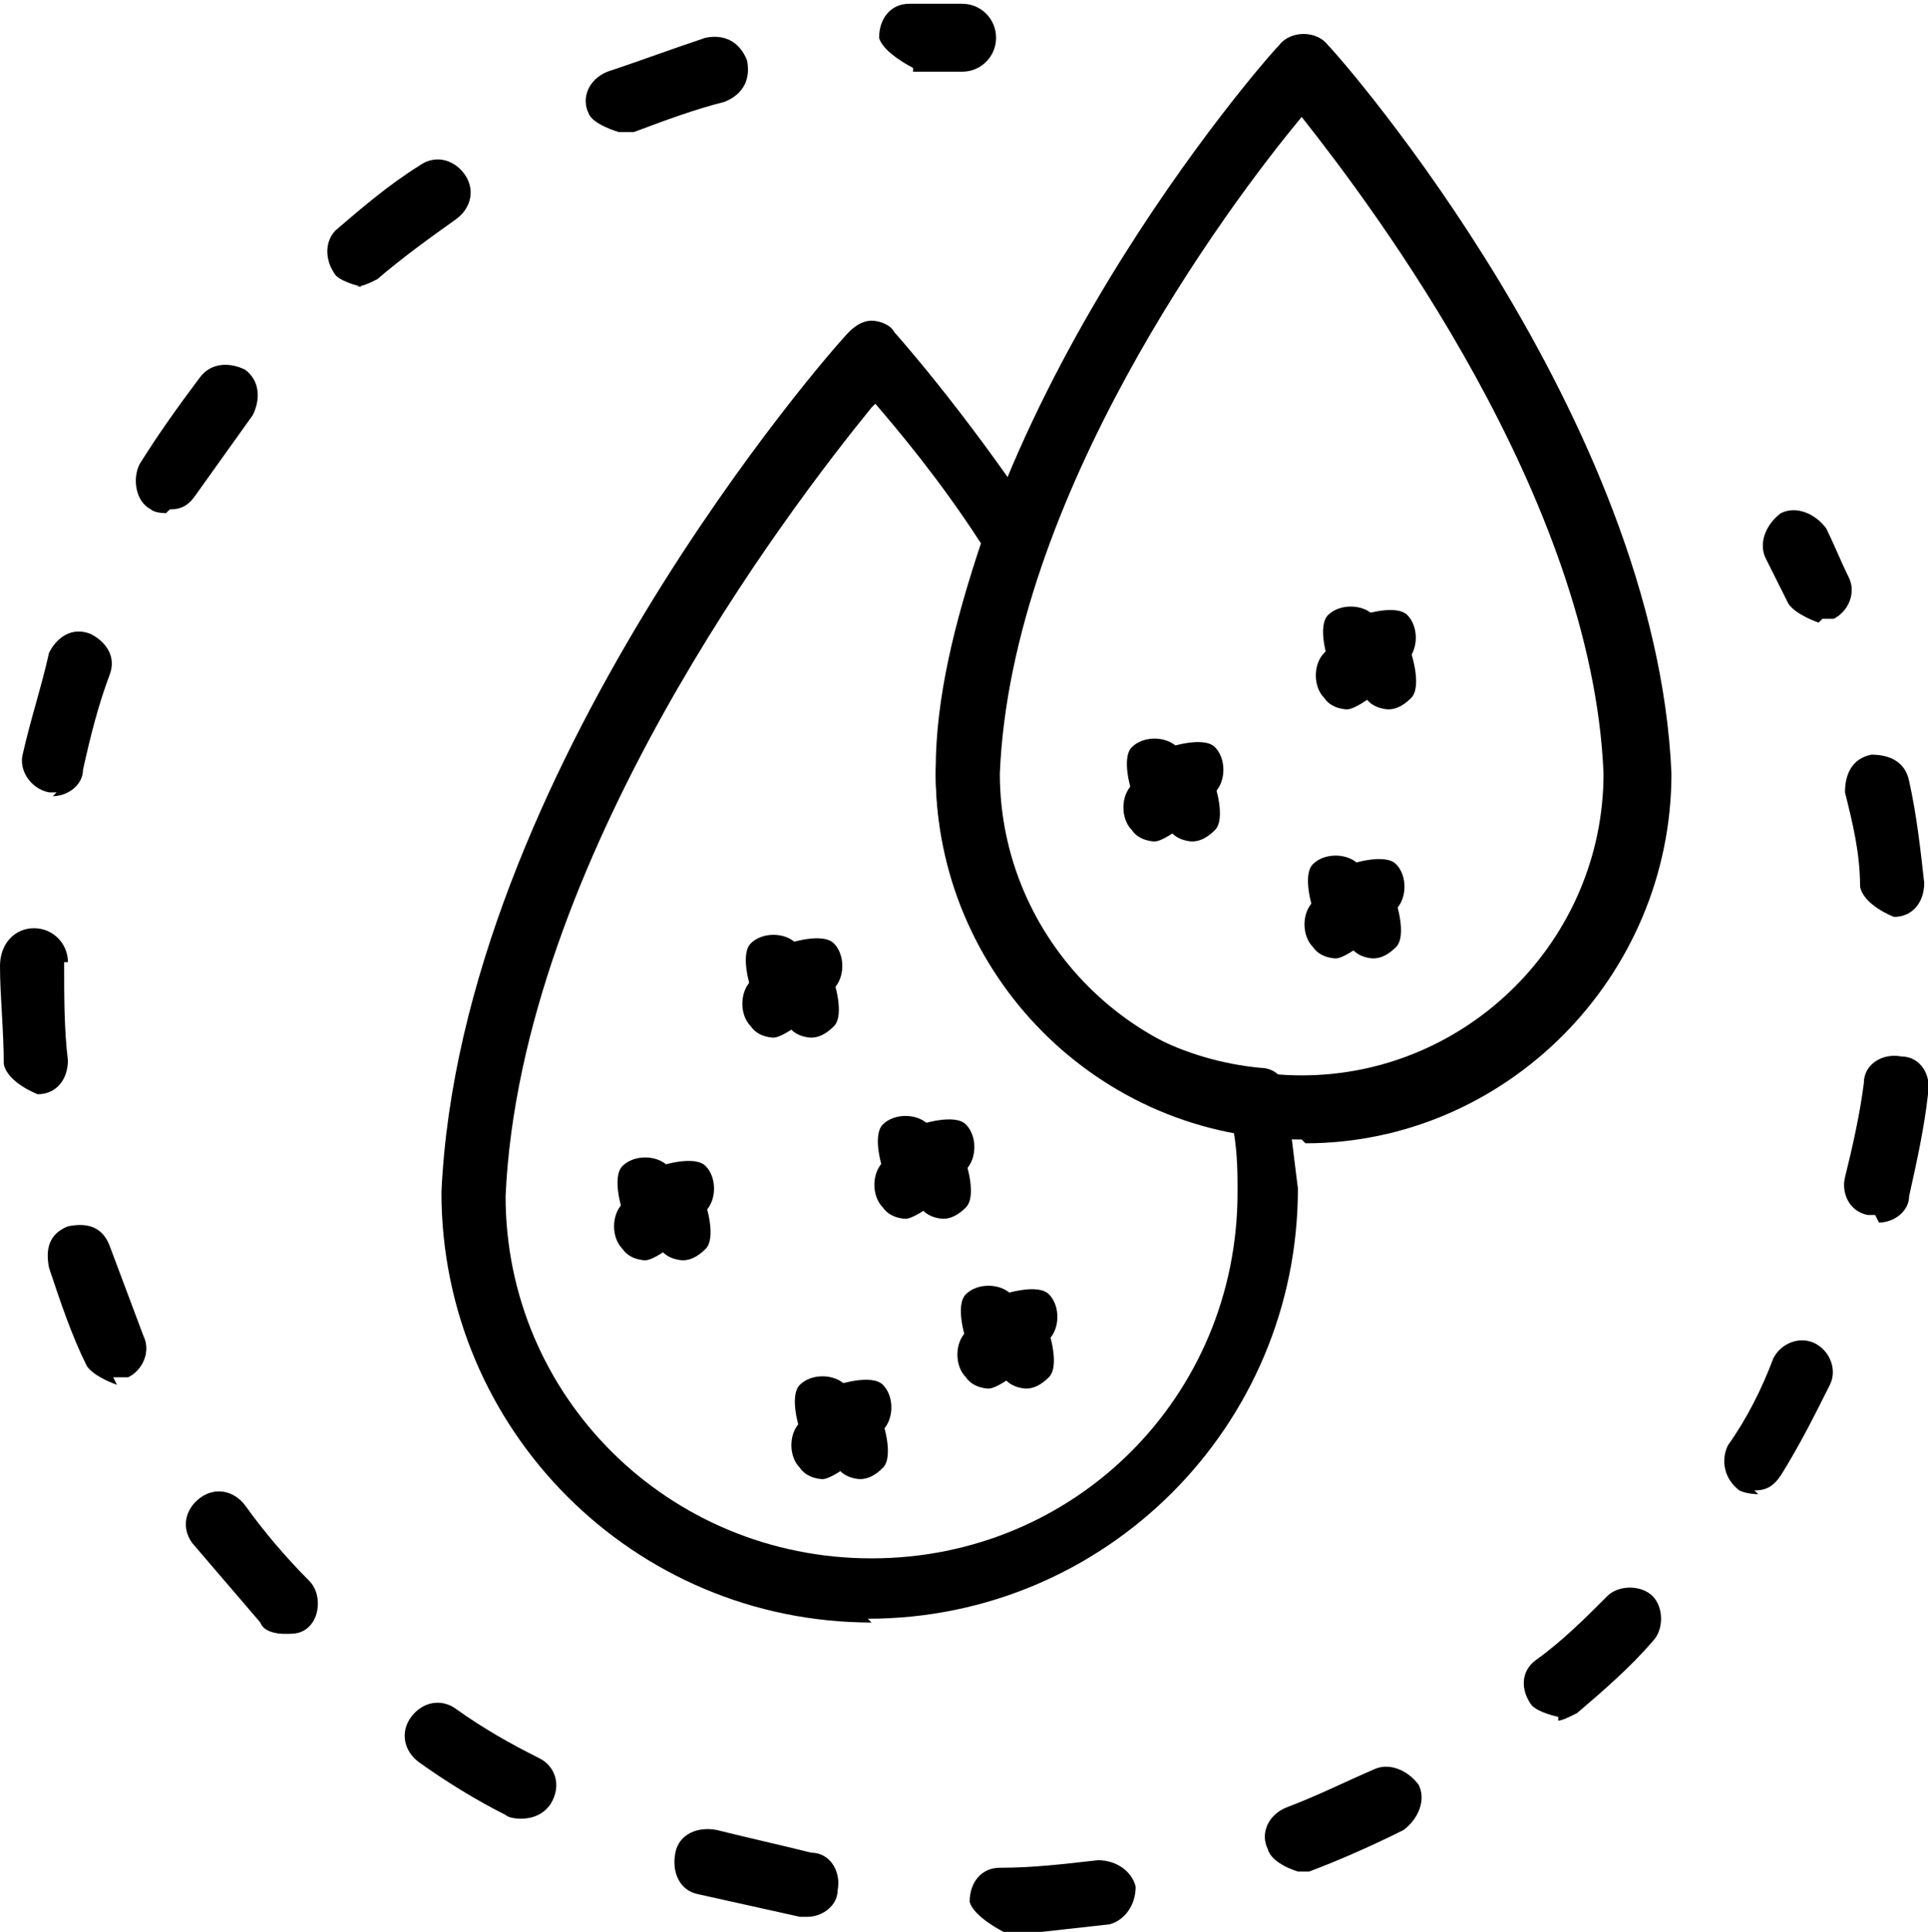
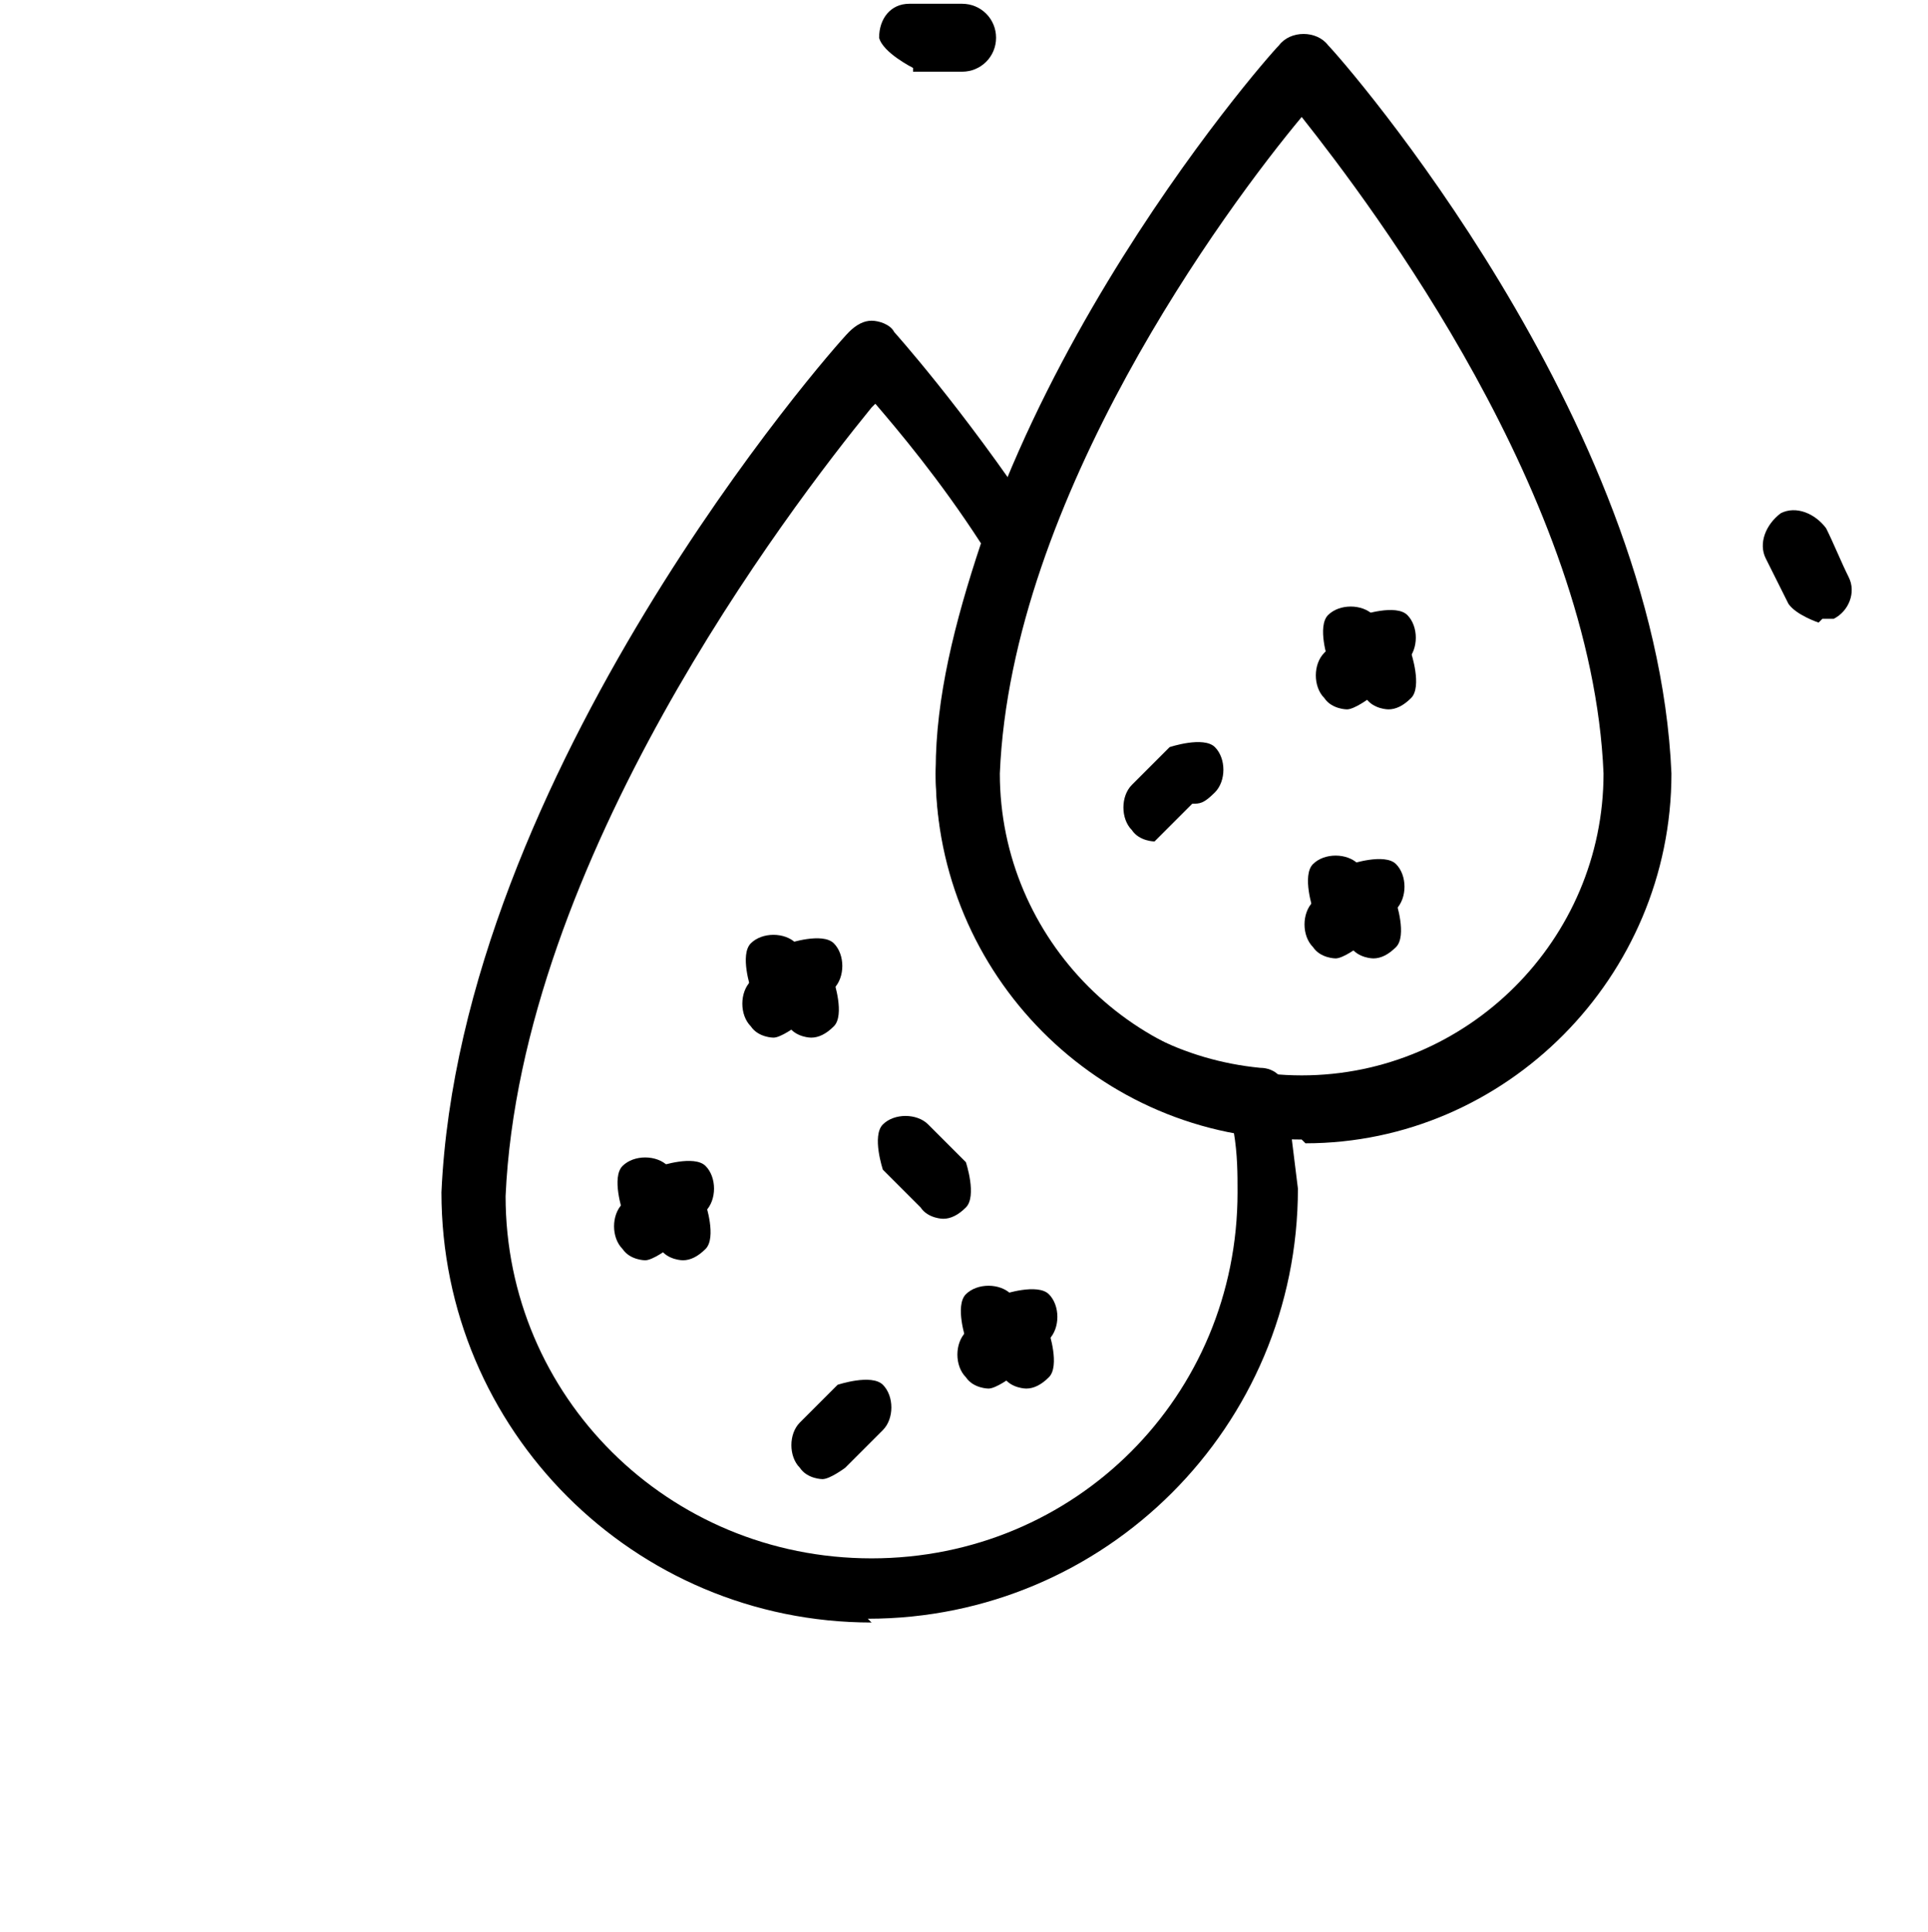
<svg xmlns="http://www.w3.org/2000/svg" id="_레이어_2" data-name="레이어 2" viewBox="0 0 5.11 5.12">
  <defs>
    <style>
      .cls-1 {
        stroke-width: 0px;
      }
    </style>
  </defs>
  <g id="Layer_1" data-name="Layer 1">
    <g>
      <path class="cls-1" d="M2.31,4.3c-.63,0-1.14-.51-1.14-1.14.05-1.11,1.03-2.23,1.08-2.28.02-.02.04-.03.06-.03s.05.01.06.03c0,0,.18.2.38.5.02.02.02.05,0,.08-.07.21-.12.4-.12.58,0,.41.3.75.71.79.04,0,.07.03.07.07.01.09.02.17.03.25,0,.63-.51,1.14-1.14,1.14ZM2.31,1.08c-.22.27-.93,1.2-.97,2.09,0,.53.43.96.97.96s.97-.43.97-.97c0-.05,0-.1-.01-.16-.46-.09-.79-.49-.79-.96,0-.19.05-.39.12-.6-.11-.17-.22-.3-.28-.37Z" />
      <path class="cls-1" d="M3.45,3.02c-.54,0-.97-.44-.97-.97.04-.94.87-1.89.91-1.93.03-.04.1-.04.13,0,.04.04.87.99.91,1.93,0,.54-.44.98-.97.98ZM3.45.31c-.2.24-.77,1.01-.8,1.74,0,.44.36.8.8.8s.8-.36.8-.8c-.03-.73-.61-1.5-.8-1.74Z" />
      <path class="cls-1" d="M1.71,3.34s-.04,0-.06-.03c-.03-.03-.03-.09,0-.12l.1-.1s.09-.03.12,0,.03.09,0,.12l-.1.1s-.04.03-.06.03Z" />
      <path class="cls-1" d="M1.81,3.34s-.04,0-.06-.03l-.1-.1s-.03-.09,0-.12.09-.03.12,0l.1.1s.03.09,0,.12c-.02.02-.04.03-.06.03Z" />
      <path class="cls-1" d="M2.18,3.92s-.04,0-.06-.03c-.03-.03-.03-.09,0-.12l.1-.1s.09-.03.12,0c.03.03.03.09,0,.12l-.1.1s-.04.03-.06.03Z" />
-       <path class="cls-1" d="M2.28,3.92s-.04,0-.06-.03l-.1-.1s-.03-.09,0-.12.09-.03.12,0l.1.1s.03.09,0,.12c-.02.02-.04.03-.06.03Z" />
      <path class="cls-1" d="M2.62,3.68s-.04,0-.06-.03c-.03-.03-.03-.09,0-.12l.1-.1s.09-.03.12,0c.03.03.03.09,0,.12l-.1.1s-.04.03-.06.03Z" />
      <path class="cls-1" d="M2.72,3.68s-.04,0-.06-.03l-.1-.1s-.03-.09,0-.12c.03-.03.09-.03.12,0l.1.1s.03.09,0,.12c-.02.02-.04.03-.06.03Z" />
-       <path class="cls-1" d="M2.4,3.23s-.04,0-.06-.03c-.03-.03-.03-.09,0-.12l.1-.1s.09-.03.12,0c.03.03.03.09,0,.12l-.1.1s-.04.03-.06.03Z" />
      <path class="cls-1" d="M2.5,3.23s-.04,0-.06-.03l-.1-.1s-.03-.09,0-.12c.03-.03.09-.03.12,0l.1.1s.03.09,0,.12c-.02.02-.04.03-.06.03Z" />
      <path class="cls-1" d="M2.05,2.75s-.04,0-.06-.03c-.03-.03-.03-.09,0-.12l.1-.1s.09-.03.12,0c.03.03.03.09,0,.12l-.1.1s-.04.03-.06.03Z" />
      <path class="cls-1" d="M2.15,2.75s-.04,0-.06-.03l-.1-.1s-.03-.09,0-.12c.03-.03.09-.03.12,0l.1.1s.03.09,0,.12c-.02.02-.04.03-.06.03Z" />
-       <path class="cls-1" d="M3.06,2.23s-.04,0-.06-.03c-.03-.03-.03-.09,0-.12l.1-.1s.09-.03.12,0,.03.09,0,.12l-.1.1s-.04.03-.06.03Z" />
-       <path class="cls-1" d="M3.16,2.23s-.04,0-.06-.03l-.1-.1s-.03-.09,0-.12c.03-.03.09-.03.12,0l.1.1s.03.09,0,.12c-.02.02-.04.03-.06.03Z" />
+       <path class="cls-1" d="M3.06,2.23s-.04,0-.06-.03c-.03-.03-.03-.09,0-.12l.1-.1s.09-.03.12,0,.03.09,0,.12s-.04.03-.06.03Z" />
      <path class="cls-1" d="M3.54,2.54s-.04,0-.06-.03c-.03-.03-.03-.09,0-.12l.1-.1s.09-.03.12,0,.03.09,0,.12l-.1.1s-.04.03-.06.03Z" />
      <path class="cls-1" d="M3.64,2.54s-.04,0-.06-.03l-.1-.1s-.03-.09,0-.12c.03-.03.09-.03.12,0l.1.1s.03.09,0,.12c-.02.02-.04.03-.06.03Z" />
      <path class="cls-1" d="M3.57,1.88s-.04,0-.06-.03c-.03-.03-.03-.09,0-.12l.1-.1s.09-.03.12,0,.03.09,0,.12l-.1.1s-.04.03-.06.03Z" />
      <path class="cls-1" d="M3.68,1.88s-.04,0-.06-.03l-.1-.1s-.03-.09,0-.12.09-.03.12,0l.1.1s.03.09,0,.12c-.02.02-.04.03-.06.03Z" />
      <path class="cls-1" d="M2.42.18s-.08-.04-.09-.08c0-.05.03-.09.08-.09.05,0,.09,0,.14,0s.09.04.09.09-.04.09-.09.09c-.04,0-.09,0-.13,0,0,0,0,0,0,0Z" />
-       <path class="cls-1" d="M2.66,5.12s-.08-.04-.09-.08c0-.05.03-.09.08-.09.09,0,.17-.01.26-.02.05,0,.09.03.1.07,0,.05-.03.09-.07.1-.09.01-.18.02-.27.03,0,0,0,0,0,0ZM2.13,5.08s0,0-.01,0c-.09-.02-.18-.04-.27-.06-.05-.01-.07-.06-.06-.11.01-.05.06-.07.11-.06.08.02.17.04.25.06.05,0,.08.05.07.1,0,.04-.04.07-.08.07ZM3.44,4.96s-.07-.02-.08-.06c-.02-.04,0-.09.05-.11.08-.03.16-.07.23-.1.04-.02.09,0,.12.04.02.04,0,.09-.04.12-.08.04-.17.08-.25.11-.01,0-.02,0-.03,0ZM1.38,4.82s-.03,0-.04-.01c-.08-.04-.16-.09-.23-.14-.04-.03-.05-.08-.02-.12.03-.04.08-.05.12-.02.07.05.14.09.22.13.04.02.06.07.03.12-.02.03-.05.04-.08.04ZM4.13,4.55s-.05-.01-.07-.03c-.03-.04-.03-.09.01-.12.07-.05.13-.11.19-.17.03-.03.09-.03.12,0,.03.03.03.09,0,.12-.06.07-.13.13-.2.19-.02.01-.04.02-.05.02ZM.75,4.33s-.05,0-.06-.03c-.06-.07-.12-.14-.18-.21-.03-.04-.02-.09.02-.12.04-.03.09-.02.12.02.05.07.11.14.17.2.03.03.03.09,0,.12-.02.02-.04.02-.06.02ZM4.66,3.96s-.03,0-.05-.01c-.04-.03-.05-.08-.03-.12.05-.07.09-.15.12-.23.02-.04.07-.06.11-.04.04.02.06.07.04.11-.04.08-.08.16-.13.24-.02.03-.04.04-.07.04ZM.31,3.67s-.06-.02-.08-.05c-.04-.08-.07-.17-.1-.26-.01-.05,0-.09.05-.11.05-.01.09,0,.11.05.03.08.06.16.09.24.02.04,0,.09-.04.11-.01,0-.02,0-.04,0ZM4.97,3.22s-.01,0-.02,0c-.05-.01-.07-.06-.06-.1.02-.08.04-.17.05-.25,0-.05.05-.08.1-.07.05,0,.08.05.07.1-.01.09-.03.18-.05.27,0,.04-.04.07-.08.07ZM.1,2.9s-.08-.03-.09-.08c0-.09-.01-.18-.01-.26h0c0-.06.04-.1.09-.1.05,0,.09.04.09.09H.17c0,.09,0,.18.01.26,0,.05-.03.09-.08.09,0,0,0,0,0,0ZM5.02,2.43s-.08-.03-.09-.08c0-.09-.02-.17-.04-.25,0-.05.02-.09.07-.1.05,0,.09.02.1.07.02.09.03.18.04.27,0,.05-.03.09-.08.09,0,0,0,0,0,0ZM.15,2.1s-.01,0-.02,0c-.05-.01-.08-.06-.07-.1.02-.09.05-.18.07-.27.02-.04.06-.07.11-.05.04.02.07.06.05.11-.03.08-.05.16-.07.25,0,.04-.04.07-.08.07ZM.44,1.36s-.03,0-.04-.01c-.04-.02-.05-.08-.03-.12.05-.08.1-.15.16-.23.03-.04.08-.04.12-.02.04.03.04.08.02.12-.05.07-.1.14-.15.21-.02.03-.04.04-.07.04ZM.96.76s-.05-.01-.07-.03c-.03-.04-.03-.09,0-.12.07-.06.14-.12.22-.17.04-.03.09-.02.12.02.03.04.02.09-.02.12-.07.05-.14.1-.21.16-.02.01-.04.02-.06.02ZM1.64.35s-.07-.02-.08-.05c-.02-.04,0-.09.05-.11.09-.03.17-.06.26-.09.05-.01.09.01.11.06.01.05-.01.09-.06.11-.08.02-.16.05-.24.08-.01,0-.02,0-.03,0Z" />
      <path class="cls-1" d="M4.82,1.65s-.06-.02-.08-.05c-.02-.04-.04-.08-.06-.12-.02-.04,0-.09.04-.12.04-.02.09,0,.12.04.02.04.04.09.06.13.02.04,0,.09-.04.11-.01,0-.02,0-.03,0Z" />
    </g>
  </g>
</svg>